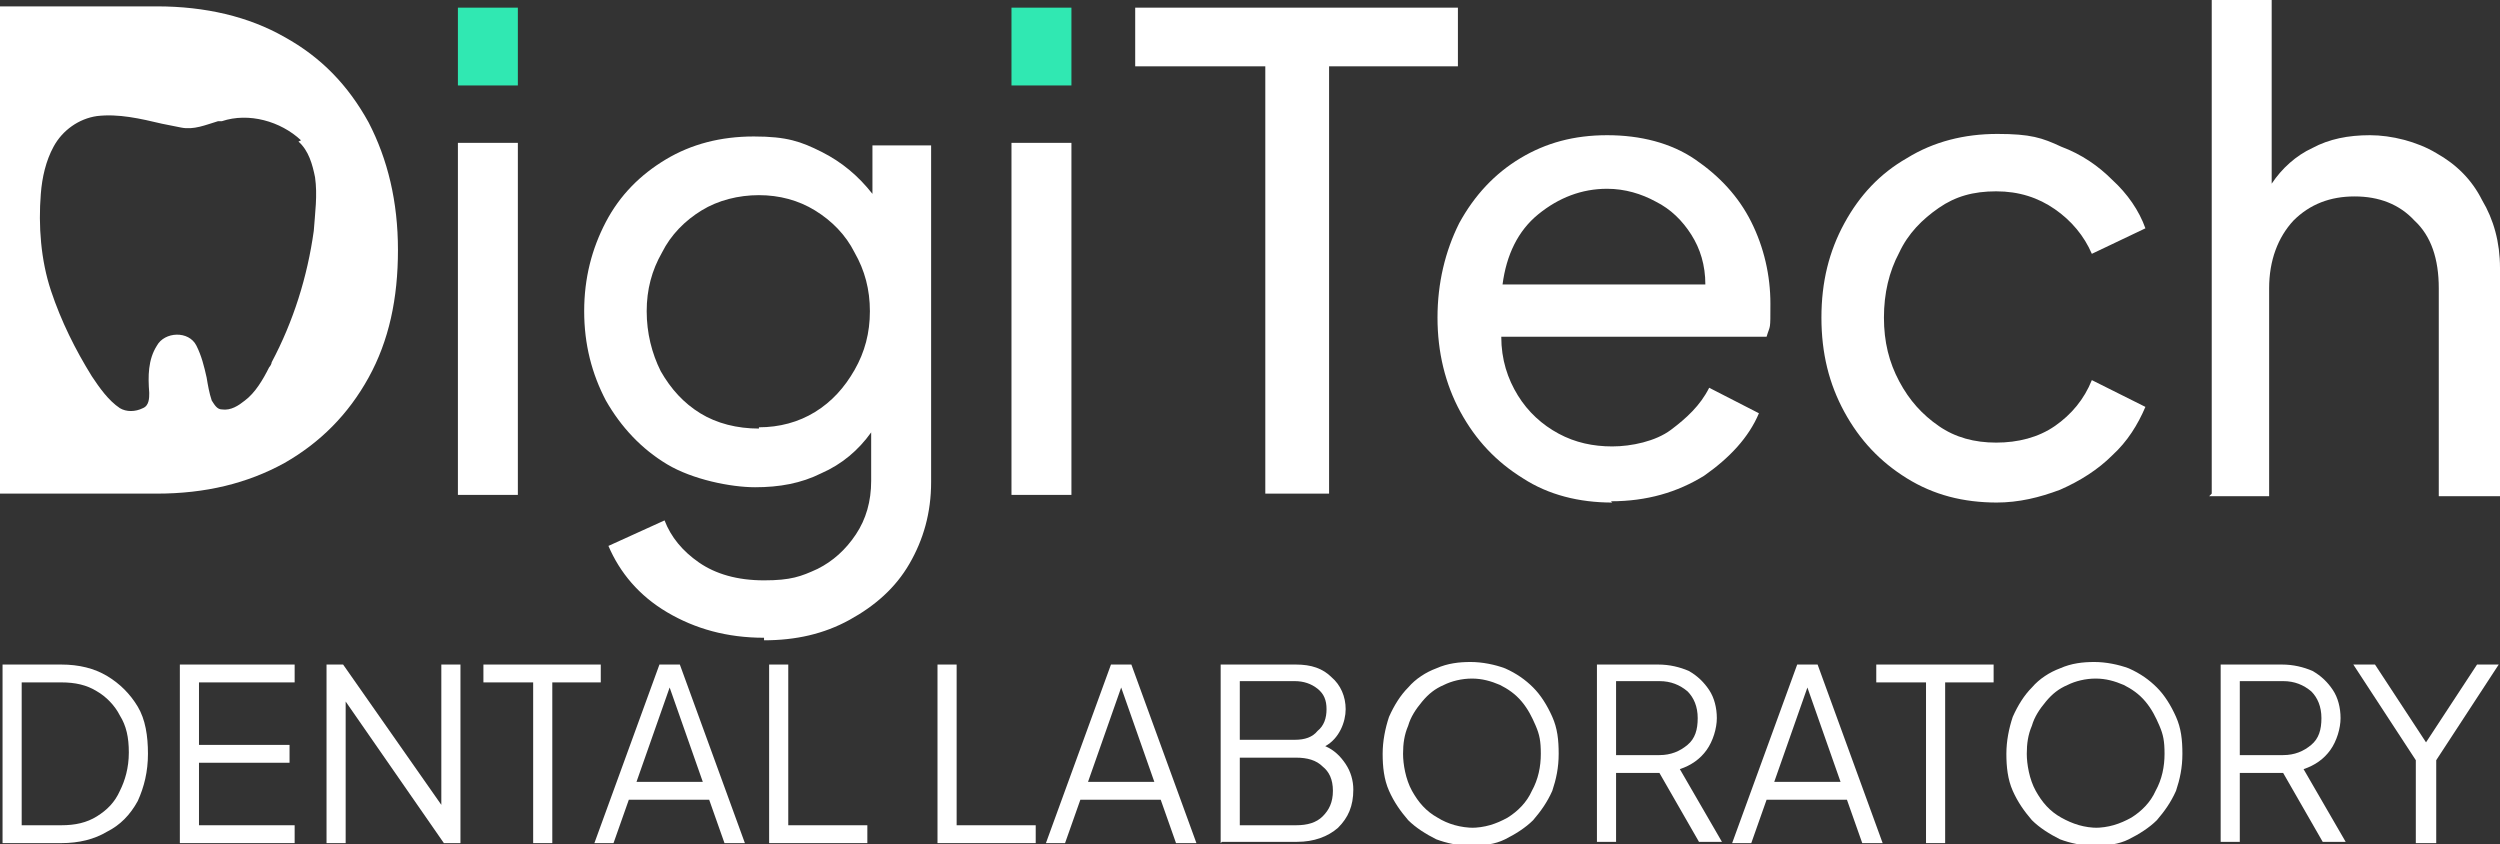
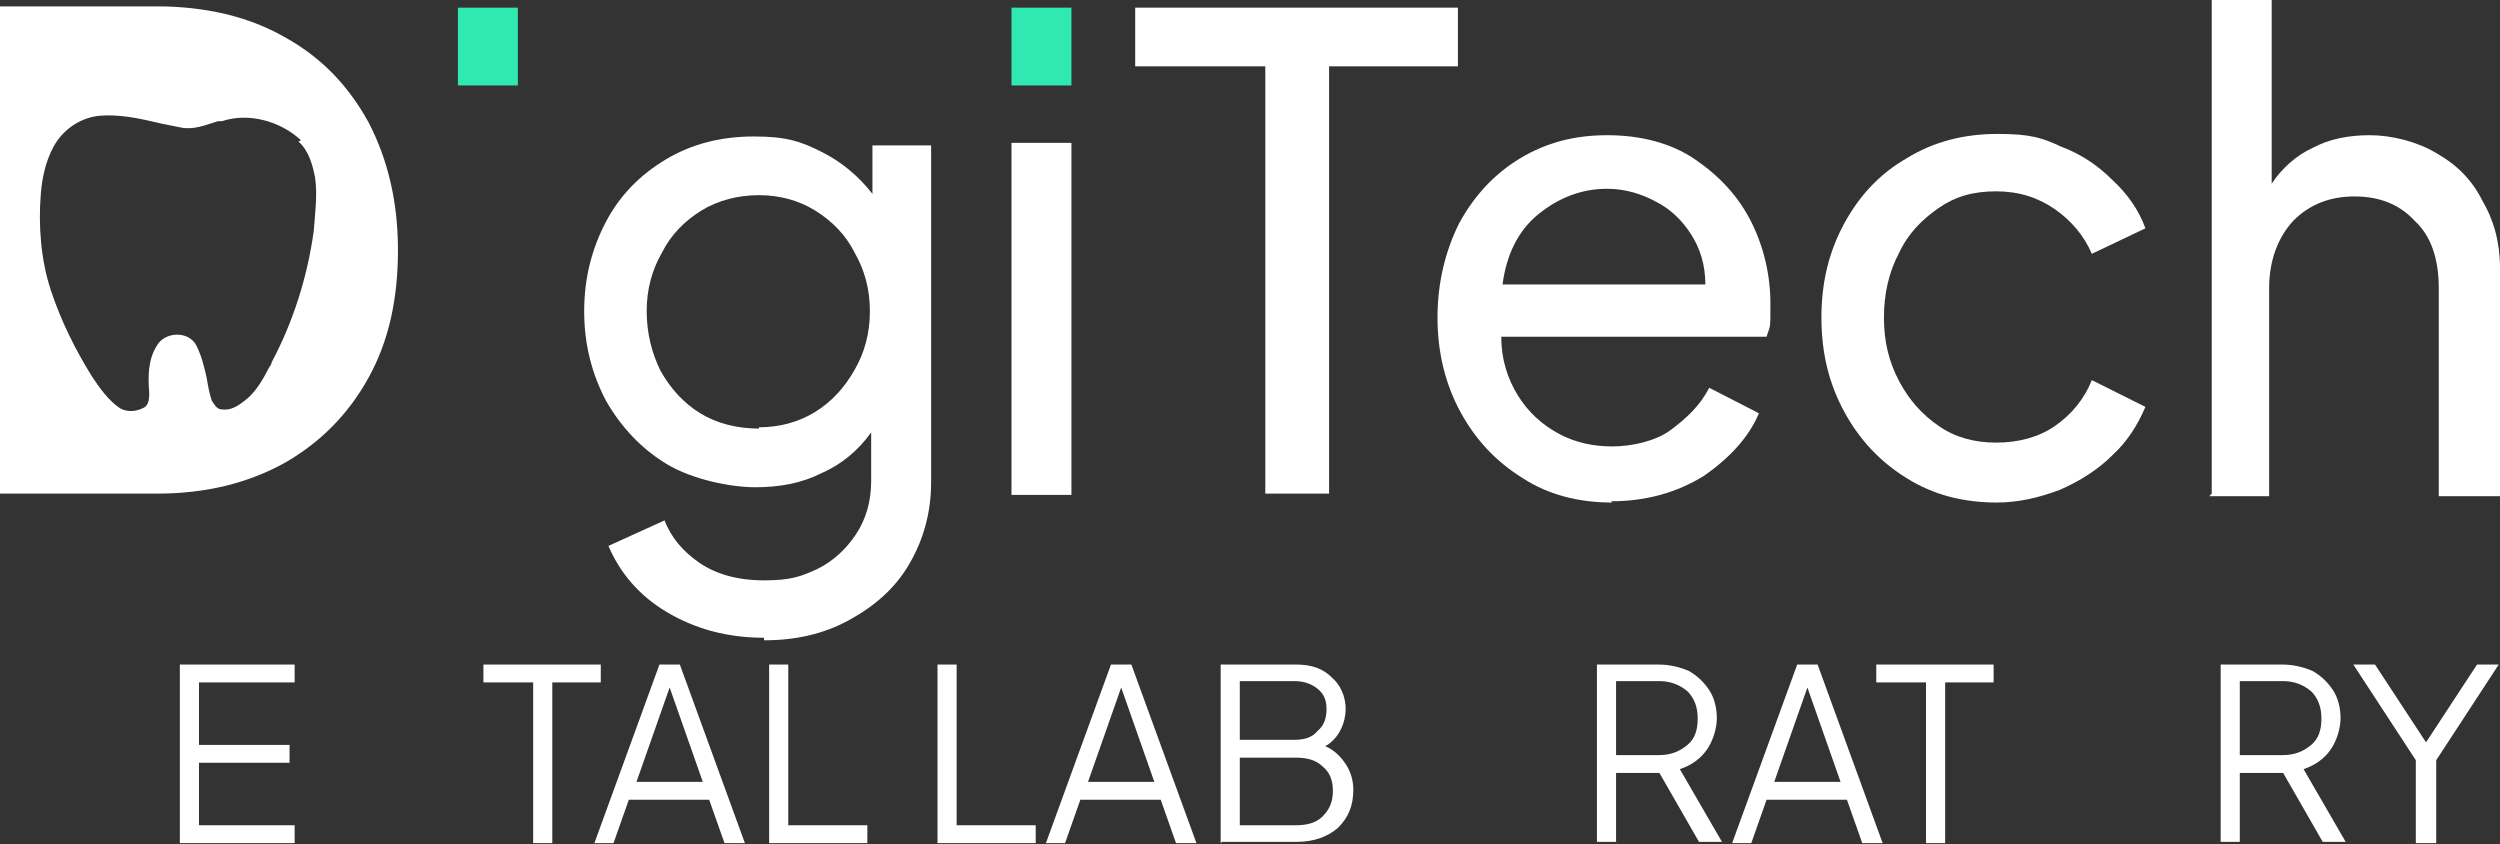
<svg xmlns="http://www.w3.org/2000/svg" id="Layer_1" viewBox="0 0 196 66.2">
  <rect x="0" y="0" width="196" height="66.2" fill="#333333" stroke="none" />
  <defs>
    <style>      .st0 {        fill-rule: evenodd;      }      .st0, .st1 {        fill: #fff;      }      .st2 {        fill: #30e8b2;      }    </style>
  </defs>
  <path class="st1" d="M173.4,38.7V0h4.7v14.4c.8-1.2,1.9-2.2,3.2-2.8,1.3-.7,2.8-1,4.5-1s3.7.5,5.2,1.4c1.6.9,2.8,2.1,3.6,3.7.9,1.5,1.4,3.3,1.4,5.3v17.9h-4.8v-16.3c0-2.3-.6-4.1-1.9-5.3-1.2-1.3-2.8-1.9-4.7-1.9s-3.5.6-4.8,1.9c-1.2,1.3-1.9,3.1-1.9,5.3v16.3h-4.7Z" />
  <path class="st1" d="M156.6,39.4c-2.7,0-5-.6-7.1-1.9-2.1-1.3-3.7-3-4.9-5.2-1.2-2.2-1.8-4.6-1.8-7.4s.6-5.2,1.8-7.4c1.2-2.2,2.8-3.9,4.9-5.1,2.1-1.3,4.5-1.9,7.1-1.9s3.5.3,5,1c1.6.6,2.9,1.5,4,2.6,1.2,1.1,2.1,2.4,2.6,3.8l-4.2,2c-.6-1.4-1.6-2.6-2.9-3.5-1.3-.9-2.8-1.4-4.6-1.4s-3.2.4-4.5,1.3c-1.3.9-2.4,2-3.1,3.5-.8,1.5-1.2,3.2-1.2,5.1s.4,3.5,1.2,5c.8,1.5,1.8,2.6,3.1,3.5,1.3.9,2.8,1.3,4.5,1.3s3.3-.4,4.6-1.3c1.3-.9,2.3-2.1,2.9-3.6l4.2,2.1c-.6,1.4-1.4,2.7-2.6,3.8-1.1,1.1-2.5,2-4.1,2.7-1.6.6-3.2,1-5,1Z" />
  <path class="st1" d="M126.4,39.4c-2.6,0-5-.6-7-1.9-2.1-1.3-3.7-3-4.9-5.2-1.2-2.2-1.8-4.7-1.8-7.4s.6-5.2,1.7-7.4c1.2-2.2,2.8-3.9,4.8-5.1,2-1.2,4.2-1.8,6.8-1.8s5,.6,6.9,1.9c1.9,1.3,3.4,2.9,4.4,4.9,1,2,1.5,4.2,1.5,6.4s0,1.6-.3,2.6h-20.8c0,1.8.5,3.3,1.3,4.6.8,1.3,1.9,2.3,3.2,3,1.3.7,2.7,1,4.2,1s3.4-.4,4.6-1.3c1.2-.9,2.3-1.9,3-3.3l3.9,2c-.8,1.9-2.3,3.5-4.3,4.9-2.1,1.3-4.5,2-7.3,2ZM126,14.8c-2,0-3.8.7-5.4,2-1.6,1.3-2.5,3.2-2.8,5.5h15.9c0-1.5-.4-2.8-1.1-3.9-.7-1.1-1.6-2-2.8-2.6-1.1-.6-2.4-1-3.8-1Z" />
  <path class="st1" d="M99.2,38.7V5.2h-10.2V.6h25.3v4.6h-10.1v33.5h-5Z" />
  <path class="st1" d="M59.9,50c-2.9,0-5.4-.7-7.6-2-2.2-1.3-3.7-3.1-4.6-5.2l4.4-2c.5,1.3,1.4,2.4,2.7,3.3,1.3.9,3,1.4,5.1,1.4s2.9-.3,4.2-.9c1.2-.6,2.2-1.5,3-2.7.8-1.2,1.2-2.6,1.2-4.2v-3.8c-1,1.4-2.3,2.5-3.9,3.2-1.6.8-3.3,1.1-5.2,1.1s-4.9-.6-6.9-1.8c-2-1.2-3.6-2.9-4.8-5-1.1-2.1-1.7-4.4-1.7-7s.6-4.9,1.7-7c1.1-2.1,2.7-3.7,4.7-4.9,2-1.2,4.3-1.8,6.9-1.8s3.7.4,5.3,1.2c1.6.8,2.9,1.9,4,3.3v-3.8h4.6v26.4c0,2.4-.6,4.5-1.7,6.4-1.1,1.9-2.7,3.3-4.7,4.4-2,1.1-4.2,1.6-6.7,1.6ZM59.5,33.5c1.6,0,3.1-.4,4.4-1.2,1.3-.8,2.3-1.9,3.1-3.3.8-1.4,1.2-2.9,1.2-4.6s-.4-3.2-1.2-4.6c-.7-1.4-1.8-2.5-3.1-3.3-1.3-.8-2.8-1.2-4.4-1.2s-3.2.4-4.5,1.2c-1.3.8-2.4,1.9-3.1,3.3-.8,1.4-1.2,2.9-1.2,4.6s.4,3.3,1.1,4.7c.8,1.4,1.8,2.5,3.1,3.3,1.3.8,2.9,1.2,4.6,1.2Z" />
  <path class="st2" d="M35.9,6.8V.6h4.7v6.1h-4.7Z" />
-   <path class="st1" d="M35.9,38.7V11.2h4.7v27.6h-4.7Z" />
  <path class="st2" d="M79.3,6.8V.6h4.7v6.1h-4.7Z" />
  <path class="st1" d="M79.3,38.7V11.2h4.7v27.6h-4.7Z" />
  <path class="st0" d="M0,.6v38.1h12.3c3.8,0,7.1-.8,10-2.4,2.8-1.6,5-3.8,6.6-6.7,1.6-2.9,2.3-6.2,2.3-10s-.8-7.1-2.3-10c-1.6-2.9-3.7-5.1-6.6-6.7-2.8-1.6-6.2-2.4-10-2.4H0ZM23.4,11.1c.8.7,1.1,1.8,1.3,2.8h0c.2,1.4,0,2.8-.1,4.2-.5,3.6-1.6,7.1-3.3,10.3,0,.1-.1.3-.2.4-.5,1-1.1,2-1.9,2.6-.5.4-1.1.8-1.8.7-.4,0-.6-.4-.8-.7-.2-.6-.3-1.2-.4-1.8-.2-.9-.4-1.7-.8-2.5-.6-1.2-2.5-1.1-3.1,0-.7,1.1-.7,2.4-.6,3.7,0,0,0,0,0,0,0,.4,0,1-.5,1.2-.6.3-1.3.3-1.8,0-.9-.6-1.6-1.6-2.2-2.5-1.3-2.1-2.4-4.3-3.2-6.7-.8-2.4-1-5.1-.8-7.6.1-1.3.4-2.6,1-3.7.7-1.3,2-2.2,3.4-2.4,1.7-.2,3.4.2,5.1.6.5.1,1,.2,1.5.3,1,.2,1.9-.2,2.9-.5,0,0,.2,0,.3,0,2.1-.7,4.6,0,6.2,1.5Z" />
  <g>
    <path class="st1" d="M189.4,66.1v-6.5l-4.9-7.5h1.7l4,6.1,4-6.1h1.7l-4.9,7.5v6.5h-1.5Z" />
    <path class="st1" d="M174.1,66.1v-14h4.8c.9,0,1.7.2,2.4.5.7.4,1.2.9,1.6,1.5.4.6.6,1.4.6,2.2s-.3,1.8-.8,2.5c-.5.7-1.2,1.2-2.1,1.5l3.3,5.7h-1.8l-3.1-5.4h-3.4v5.4h-1.5ZM175.6,59.2h3.4c.9,0,1.6-.3,2.2-.8.6-.5.8-1.2.8-2.1s-.3-1.6-.8-2.1c-.6-.5-1.3-.8-2.2-.8h-3.4v5.7Z" />
-     <path class="st1" d="M164.2,66.3c-1,0-1.9-.2-2.7-.5-.8-.4-1.6-.9-2.2-1.5-.6-.7-1.1-1.4-1.5-2.3-.4-.9-.5-1.9-.5-2.9s.2-2,.5-2.9c.4-.9.9-1.7,1.5-2.3.6-.7,1.4-1.2,2.2-1.5.9-.4,1.8-.5,2.7-.5s1.9.2,2.7.5c.9.4,1.6.9,2.2,1.5.6.6,1.1,1.4,1.5,2.3.4.9.5,1.8.5,2.9s-.2,2-.5,2.9c-.4.9-.9,1.6-1.5,2.3-.6.6-1.4,1.1-2.2,1.5-.8.4-1.7.5-2.7.5ZM164.2,64.9c1.1,0,2-.3,2.9-.8.8-.5,1.5-1.2,1.9-2.1.5-.9.7-1.9.7-2.9s-.1-1.5-.4-2.2c-.3-.7-.6-1.3-1.1-1.9s-1.1-1-1.7-1.3c-.7-.3-1.4-.5-2.2-.5s-1.6.2-2.2.5c-.7.3-1.2.7-1.7,1.3s-.9,1.2-1.1,1.9c-.3.7-.4,1.4-.4,2.2s.2,2,.7,2.9c.5.9,1.1,1.6,2,2.1s1.8.8,2.9.8Z" />
    <path class="st1" d="M151,66.1v-12.6h-3.9v-1.4h9.2v1.4h-3.8v12.6h-1.5Z" />
    <path class="st1" d="M135.8,66.1l5.1-14h1.6l5.1,14h-1.6l-1.2-3.4h-6.3l-1.2,3.4h-1.6ZM139.1,61.3h5.2l-2.6-7.4-2.6,7.4Z" />
    <path class="st1" d="M125.2,66.1v-14h4.8c.9,0,1.7.2,2.4.5.7.4,1.2.9,1.6,1.5.4.6.6,1.4.6,2.2s-.3,1.8-.8,2.5c-.5.7-1.2,1.2-2.1,1.5l3.3,5.7h-1.8l-3.1-5.4h-3.4v5.4h-1.5ZM126.7,59.2h3.4c.9,0,1.6-.3,2.2-.8.6-.5.8-1.2.8-2.1s-.3-1.6-.8-2.1c-.6-.5-1.3-.8-2.2-.8h-3.4v5.7Z" />
-     <path class="st1" d="M115.3,66.3c-1,0-1.9-.2-2.7-.5-.8-.4-1.6-.9-2.2-1.5-.6-.7-1.1-1.4-1.5-2.3-.4-.9-.5-1.9-.5-2.9s.2-2,.5-2.9c.4-.9.9-1.7,1.5-2.3.6-.7,1.4-1.2,2.2-1.5.9-.4,1.8-.5,2.7-.5s1.9.2,2.7.5c.9.4,1.6.9,2.2,1.5.6.6,1.1,1.4,1.5,2.3.4.9.5,1.8.5,2.9s-.2,2-.5,2.9c-.4.9-.9,1.6-1.5,2.3-.6.6-1.4,1.1-2.2,1.5-.8.4-1.7.5-2.7.5ZM115.3,64.9c1.1,0,2-.3,2.9-.8.8-.5,1.5-1.2,1.9-2.1.5-.9.7-1.9.7-2.9s-.1-1.5-.4-2.2c-.3-.7-.6-1.3-1.1-1.9s-1.1-1-1.7-1.3c-.7-.3-1.4-.5-2.2-.5s-1.6.2-2.2.5c-.7.3-1.2.7-1.7,1.3s-.9,1.2-1.1,1.9c-.3.7-.4,1.4-.4,2.2s.2,2,.7,2.9c.5.9,1.1,1.6,2,2.1.8.5,1.8.8,2.9.8Z" />
    <path class="st1" d="M95.7,66.1v-14h5.9c1.2,0,2.1.3,2.8,1,.7.6,1.1,1.5,1.1,2.5s-.5,2.3-1.6,2.9c.7.3,1.2.8,1.6,1.4.4.6.6,1.3.6,2,0,1.3-.4,2.2-1.2,3-.8.7-1.9,1.1-3.2,1.1h-5.9ZM97.2,58h4.3c.8,0,1.4-.2,1.8-.7.5-.4.7-1,.7-1.7s-.2-1.2-.7-1.6c-.5-.4-1.1-.6-1.8-.6h-4.3v4.5ZM97.2,64.7h4.4c.9,0,1.6-.2,2.1-.7.5-.5.8-1.1.8-2s-.3-1.5-.8-1.9c-.5-.5-1.2-.7-2.1-.7h-4.4v5.3Z" />
    <path class="st1" d="M82,66.1l5.1-14h1.6l5.1,14h-1.6l-1.2-3.4h-6.3l-1.2,3.4h-1.6ZM85.3,61.3h5.2l-2.6-7.4-2.6,7.4Z" />
    <path class="st1" d="M73.5,66.1v-14h1.5v12.6h6.2v1.4h-7.7Z" />
    <path class="st1" d="M60.3,66.1v-14h1.5v12.6h6.2v1.4h-7.7Z" />
    <path class="st1" d="M46.6,66.1l5.1-14h1.6l5.1,14h-1.6l-1.2-3.4h-6.3l-1.2,3.4h-1.6ZM49.9,61.3h5.2l-2.6-7.4-2.6,7.4Z" />
    <path class="st1" d="M41.8,66.1v-12.6h-3.9v-1.4h9.2v1.4h-3.8v12.6h-1.5Z" />
-     <path class="st1" d="M25.6,66.1v-14h1.3l7.7,11v-11h1.5v14h-1.3l-7.7-11.1v11.1h-1.5Z" />
    <path class="st1" d="M14.1,66.1v-14h9v1.4h-7.5v4.9h7.1v1.4h-7.1v4.9h7.5v1.4h-9Z" />
-     <path class="st1" d="M.2,66.1v-14h4.6c1.4,0,2.6.3,3.6.9,1,.6,1.8,1.4,2.4,2.4.6,1,.8,2.3.8,3.7s-.3,2.6-.8,3.7c-.6,1.1-1.4,1.9-2.4,2.4-1,.6-2.2.9-3.6.9H.2ZM1.7,64.7h3.1c1.1,0,2-.2,2.8-.7.8-.5,1.4-1.1,1.8-2,.4-.8.7-1.8.7-3s-.2-2.1-.7-2.9c-.4-.8-1.1-1.5-1.8-1.9-.8-.5-1.7-.7-2.8-.7H1.7v11.2Z" />
  </g>
</svg>